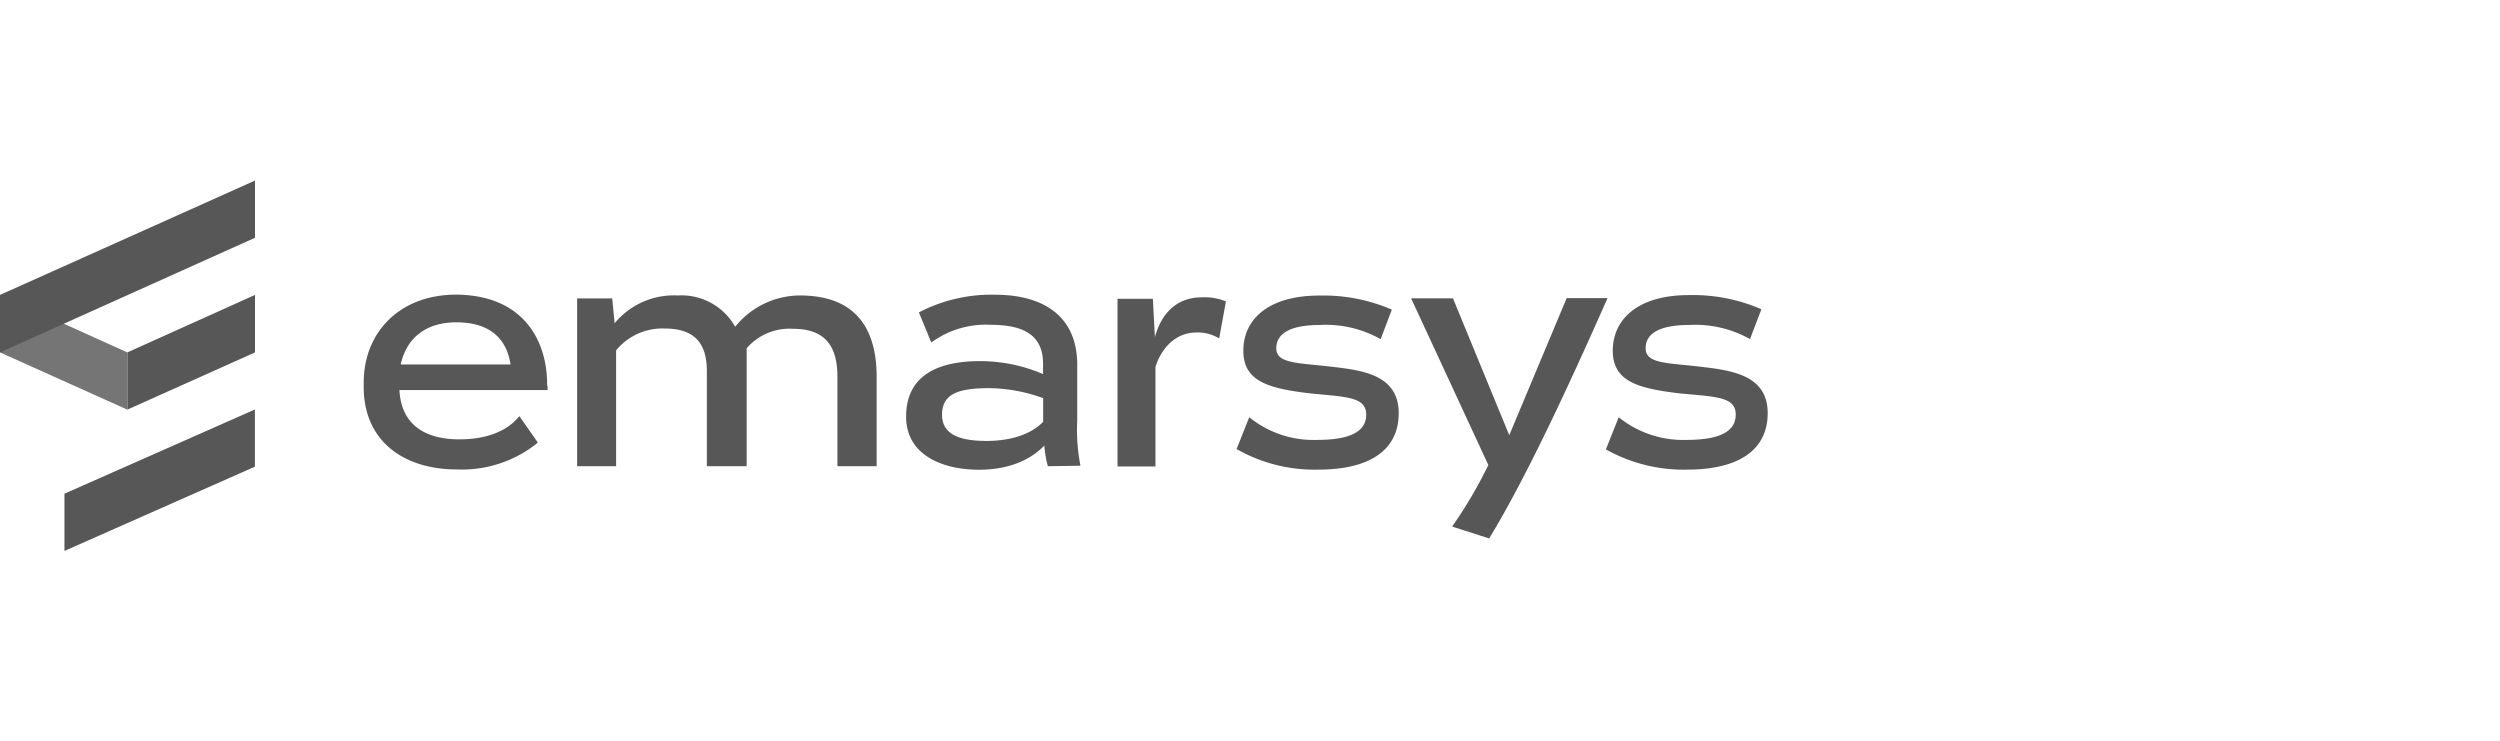
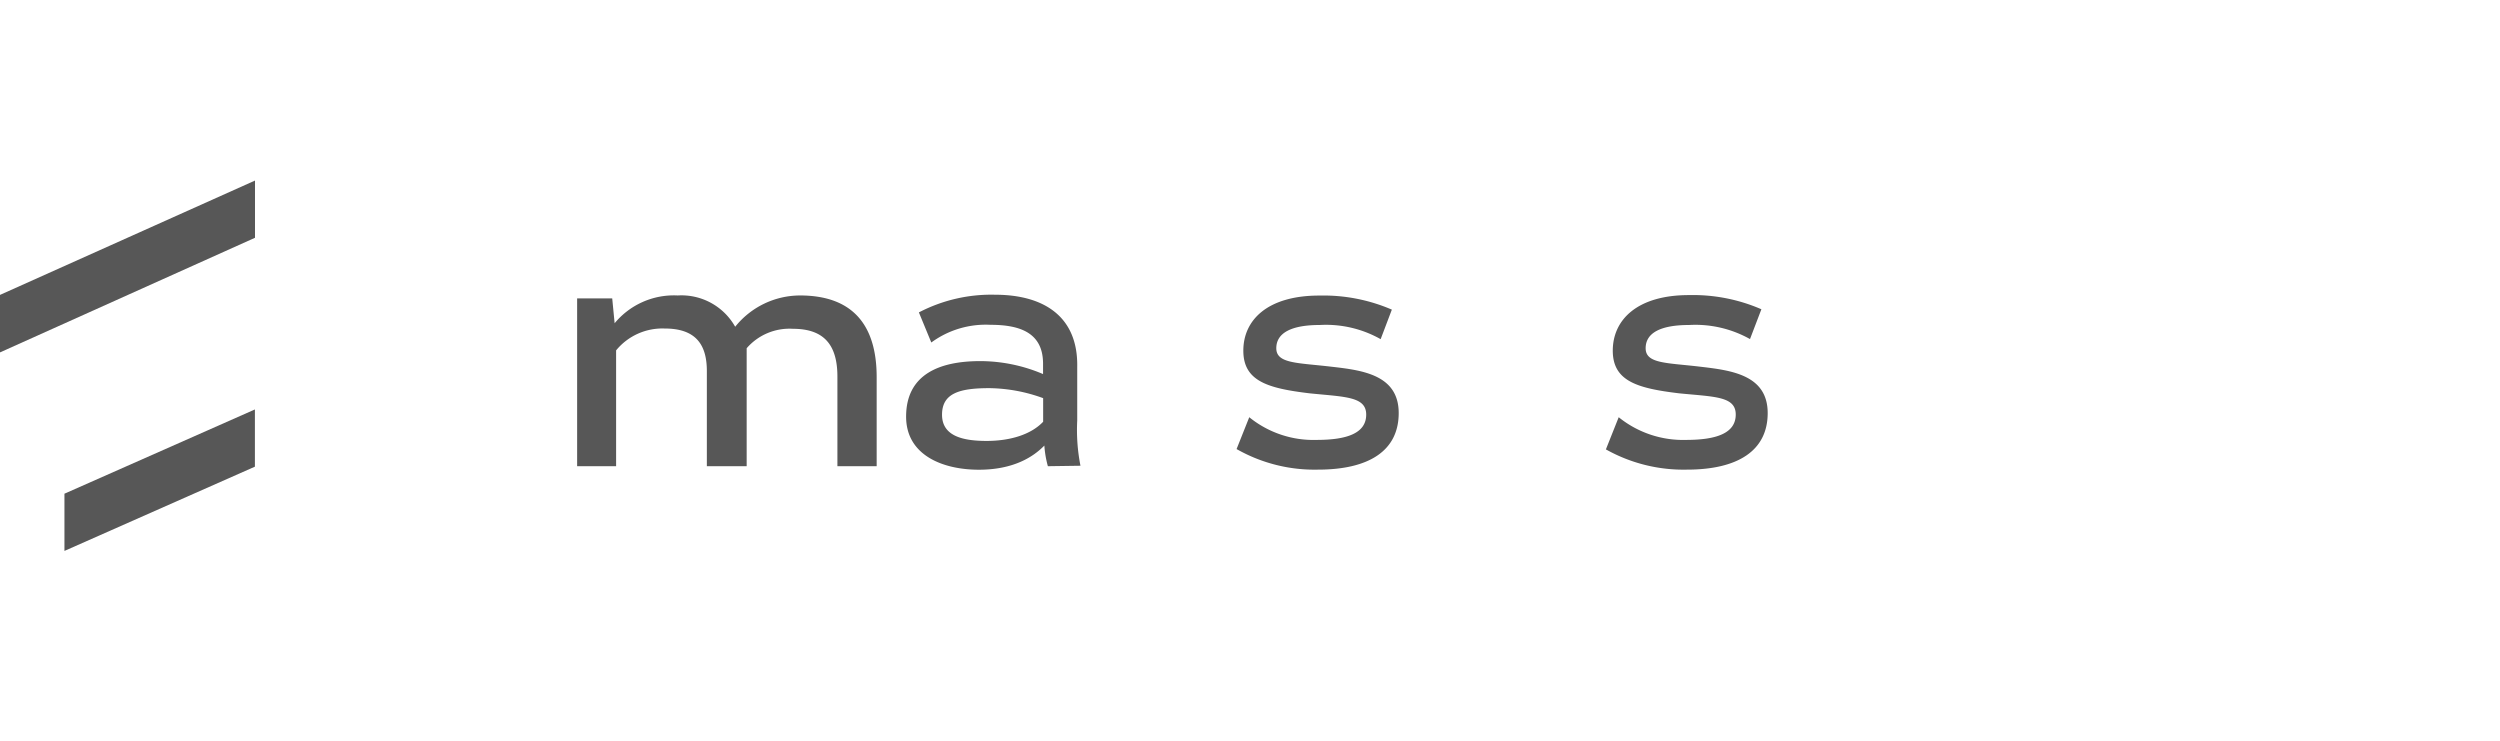
<svg xmlns="http://www.w3.org/2000/svg" id="Capa_2" data-name="Capa 2" viewBox="0 0 270 80">
  <defs>
    <style>.cls-1{fill:#575757;}.cls-2{fill:#757575;}</style>
  </defs>
  <g id="Homepage">
    <g id="Homepage---Active-Client">
      <g id="Page-1">
-         <path id="Fill-1" class="cls-1" d="M55.14,39.36c-.42-2.73-2.17-4.55-5.86-4.55-3.28,0-5.38,1.69-6,4.55Zm4,2.33v.44h-16c.19,3.79,2.83,5.32,6.46,5.32,3.15,0,5.29-1,6.49-2.51l2,2.86a13,13,0,0,1-8.75,2.9c-5.83,0-10.06-3.15-10.06-8.88v-.51c0-5.35,3.82-9.49,10-9.49,7.33.06,9.87,5.06,9.81,9.87Z" />
        <path id="Fill-3" class="cls-1" d="M94.68,40.7v9.65H90.44V40.67c0-3.37-1.4-5.16-4.8-5.16a6.12,6.12,0,0,0-5,2.1V50.35h-4.3V40.07c0-2.87-1.21-4.59-4.55-4.59a6.46,6.46,0,0,0-5.25,2.36V50.35H62.33V32.23h3.79l.26,2.68a8.3,8.3,0,0,1,6.81-3,6.66,6.66,0,0,1,6.21,3.38,9,9,0,0,1,7-3.38c5.51,0,8.28,3,8.28,8.82" />
        <path id="Fill-5" class="cls-1" d="M112.66,45.54V43a17.48,17.48,0,0,0-5.82-1.08c-3.25,0-5.1.57-5.1,2.87s2.23,2.83,4.81,2.83,4.81-.7,6.11-2.07Zm.51,4.81a11.13,11.13,0,0,1-.38-2.23c-1.18,1.21-3.31,2.61-7.07,2.61-3.94,0-7.86-1.59-7.86-5.73,0-4.55,3.57-6,8-6a17.35,17.35,0,0,1,6.79,1.4l0-1.12c0-3.24-2.33-4.2-5.67-4.2a9.93,9.93,0,0,0-6.4,1.91l-1.34-3.25a16.9,16.9,0,0,1,8.22-1.91c5.12,0,9,2.23,8.88,7.84,0,1.78,0,4,0,5.76a20,20,0,0,0,.35,4.87Z" />
-         <path id="Fill-7" class="cls-1" d="M132.4,32.55l-.73,4a4.45,4.45,0,0,0-2.48-.64c-2.11,0-3.73,1.56-4.4,3.73V50.38h-4.1V32.27h3.82l.22,4.13c.76-2.73,2.48-4.29,5.09-4.29a6.1,6.1,0,0,1,2.58.44" />
        <path id="Fill-9" class="cls-1" d="M133.55,48.5l1.37-3.44a11,11,0,0,0,7.29,2.45c3.34,0,5.34-.76,5.34-2.73s-2.29-1.91-6.11-2.3c-4.49-.54-7.16-1.3-7.16-4.61s2.61-5.95,8.21-5.95a18.64,18.64,0,0,1,7.83,1.52l-1.21,3.19a12,12,0,0,0-6.59-1.53c-3,0-4.68.83-4.68,2.51s2.3,1.56,6,2c3.34.38,7.22.89,7.22,5s-3.27,6.11-8.72,6.11a17,17,0,0,1-8.75-2.2" />
-         <path id="Fill-11" class="cls-1" d="M173.6,32.23c-4.59,10.38-9,19.74-12.77,25.92l-4-1.28a48.41,48.41,0,0,0,3.91-6.65l-8.34-18h4.52L163,47,169.2,32.2h4.4Z" />
        <g id="Group-15">
          <path id="Fill-13" class="cls-1" d="M173.45,48.5l1.37-3.44a11.06,11.06,0,0,0,7.29,2.45c3.34,0,5.35-.76,5.35-2.74s-2.29-1.91-6.11-2.29c-4.49-.54-7.17-1.3-7.17-4.61s2.61-6,8.22-6a18.52,18.52,0,0,1,7.83,1.53L189,36.62a12.06,12.06,0,0,0-6.59-1.52c-3,0-4.68.82-4.68,2.51s2.29,1.56,5.95,2c3.34.39,7.23.9,7.23,5s-3.28,6.11-8.72,6.11a17.11,17.11,0,0,1-8.76-2.19" />
        </g>
-         <polygon id="Fill-16" class="cls-1" points="13.75 38.06 13.75 44.24 27.54 38.06 27.54 31.85 13.75 38.06" />
        <g id="Group-20">
          <polygon id="Fill-18" class="cls-1" points="27.53 50.4 6.96 59.5 6.96 53.32 27.53 44.22 27.53 50.4" />
        </g>
-         <polygon id="Fill-21" class="cls-2" points="13.75 38.06 13.75 44.24 0 38.06 0 31.85 13.75 38.06" />
        <polygon id="Fill-23" class="cls-1" points="27.54 25.68 0 38.06 0 31.85 27.54 19.5 27.54 25.68" />
      </g>
    </g>
  </g>
</svg>